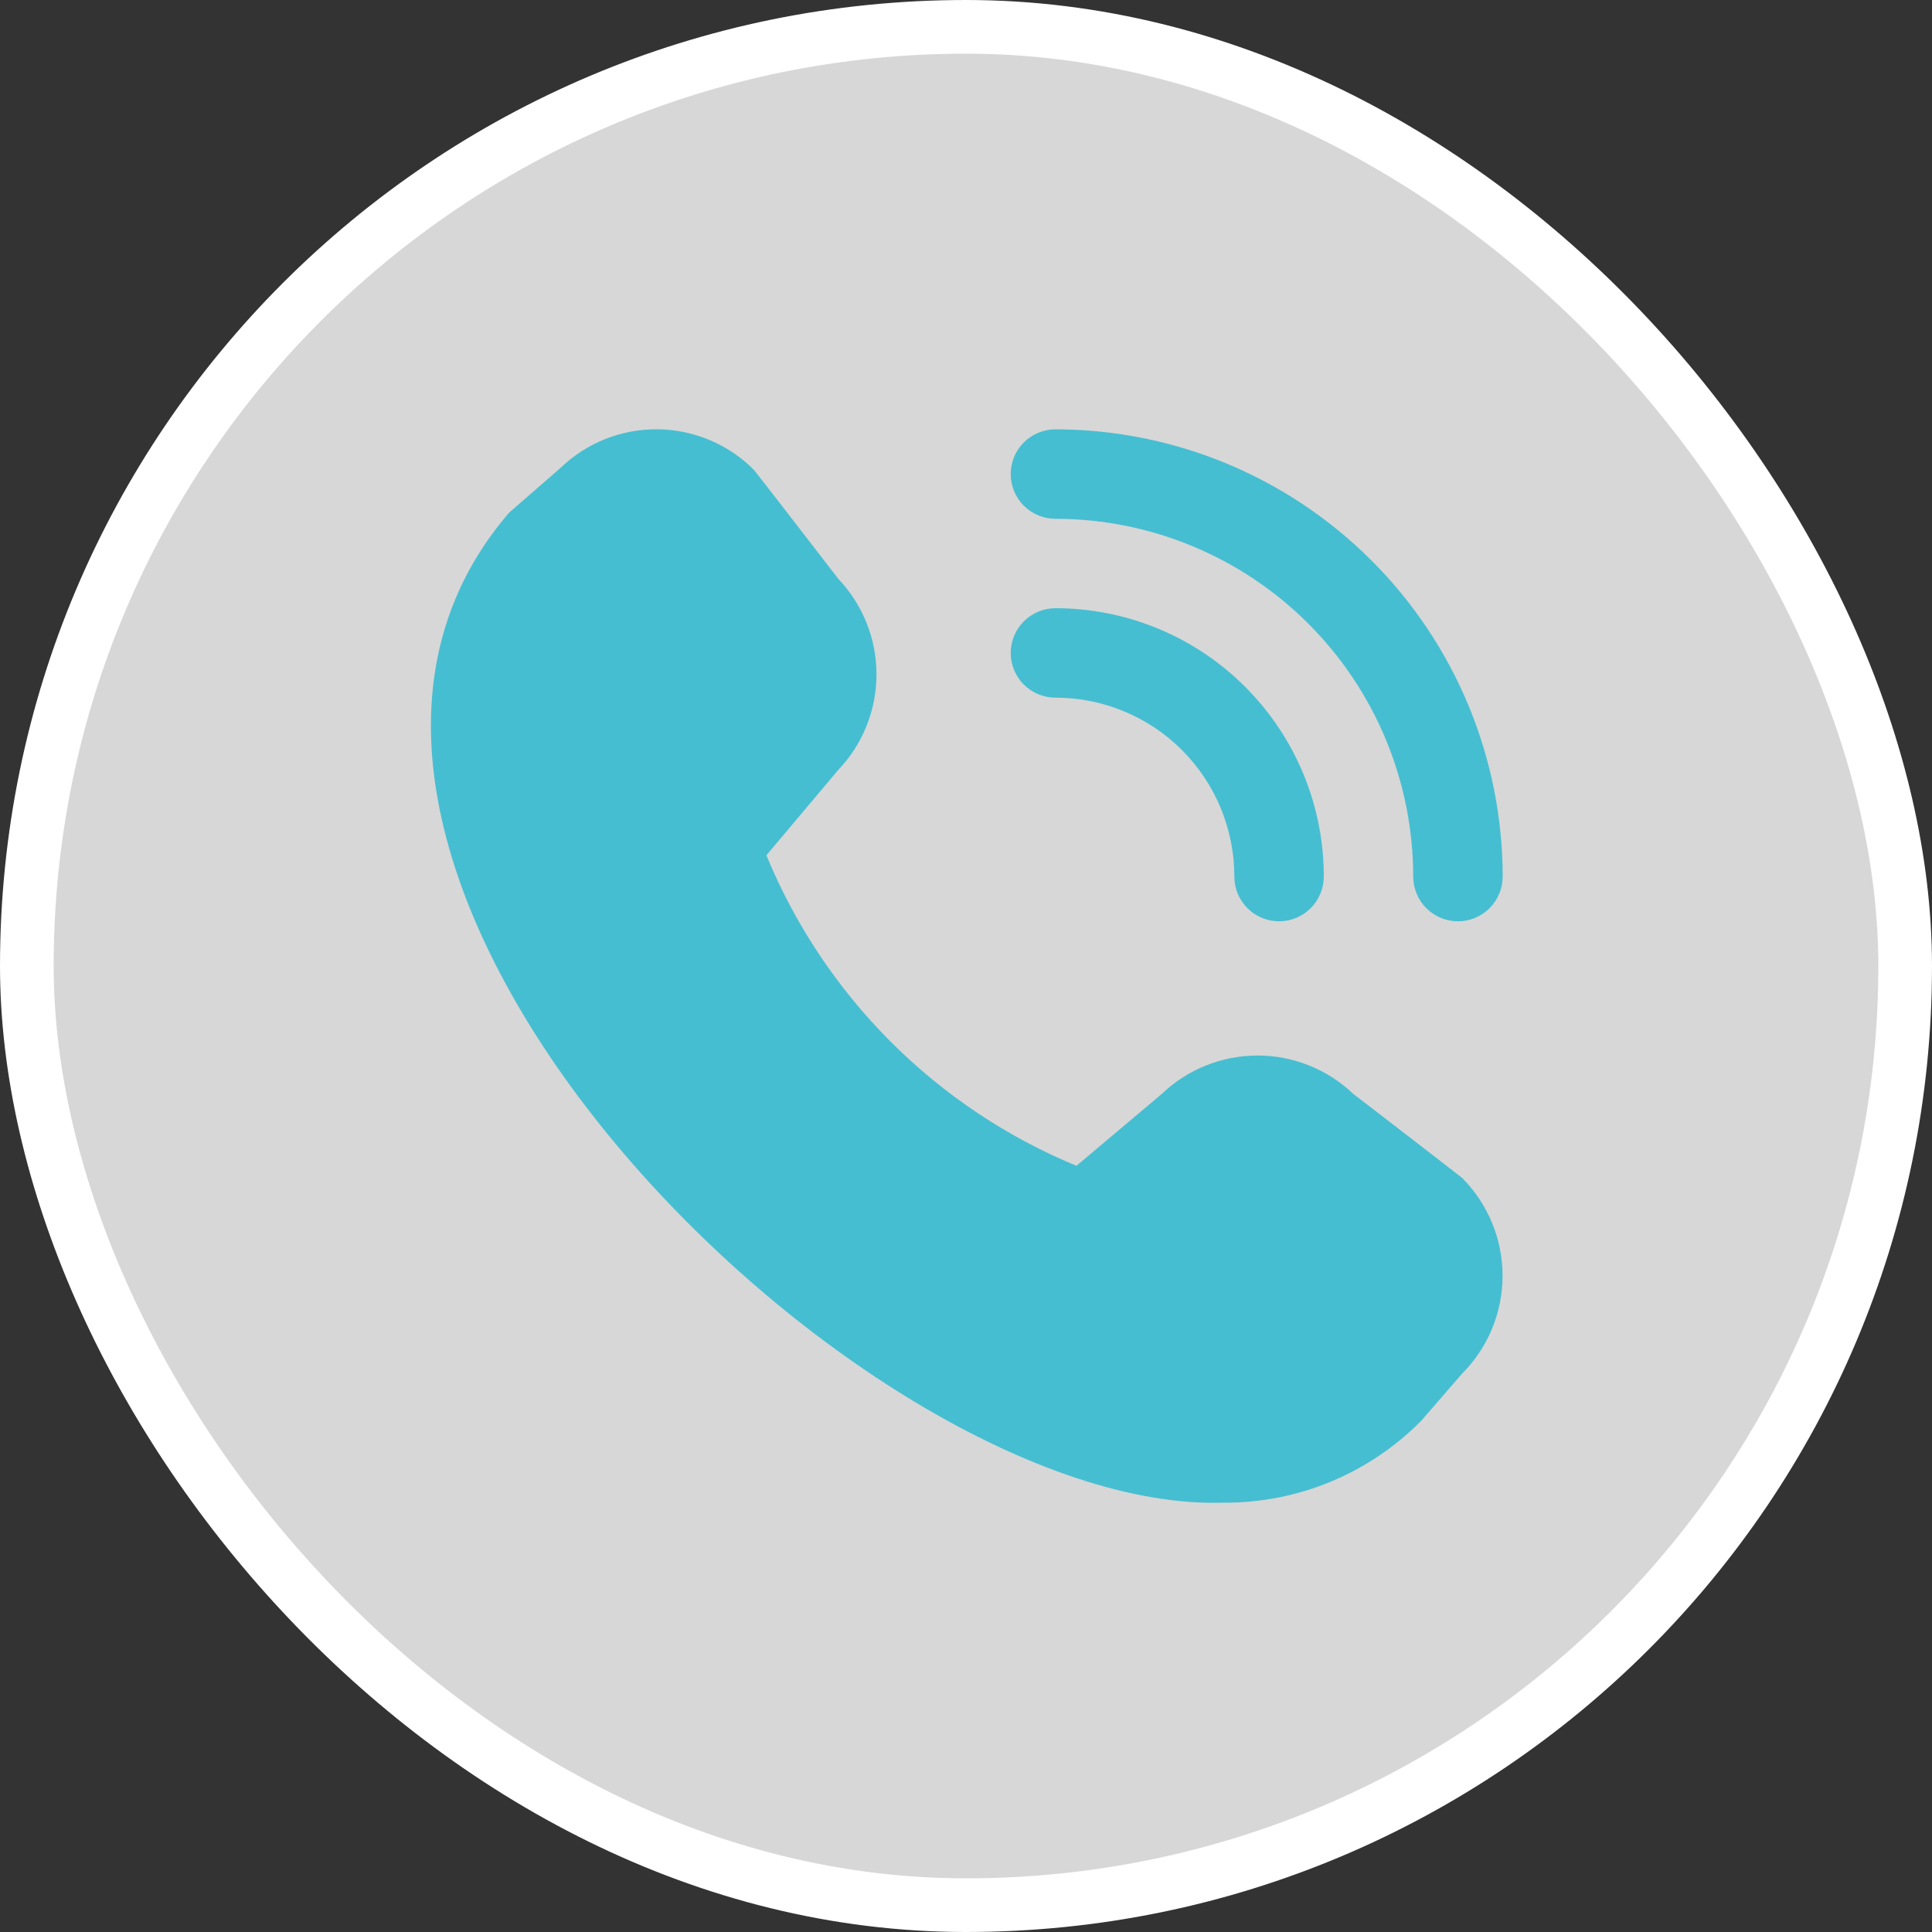
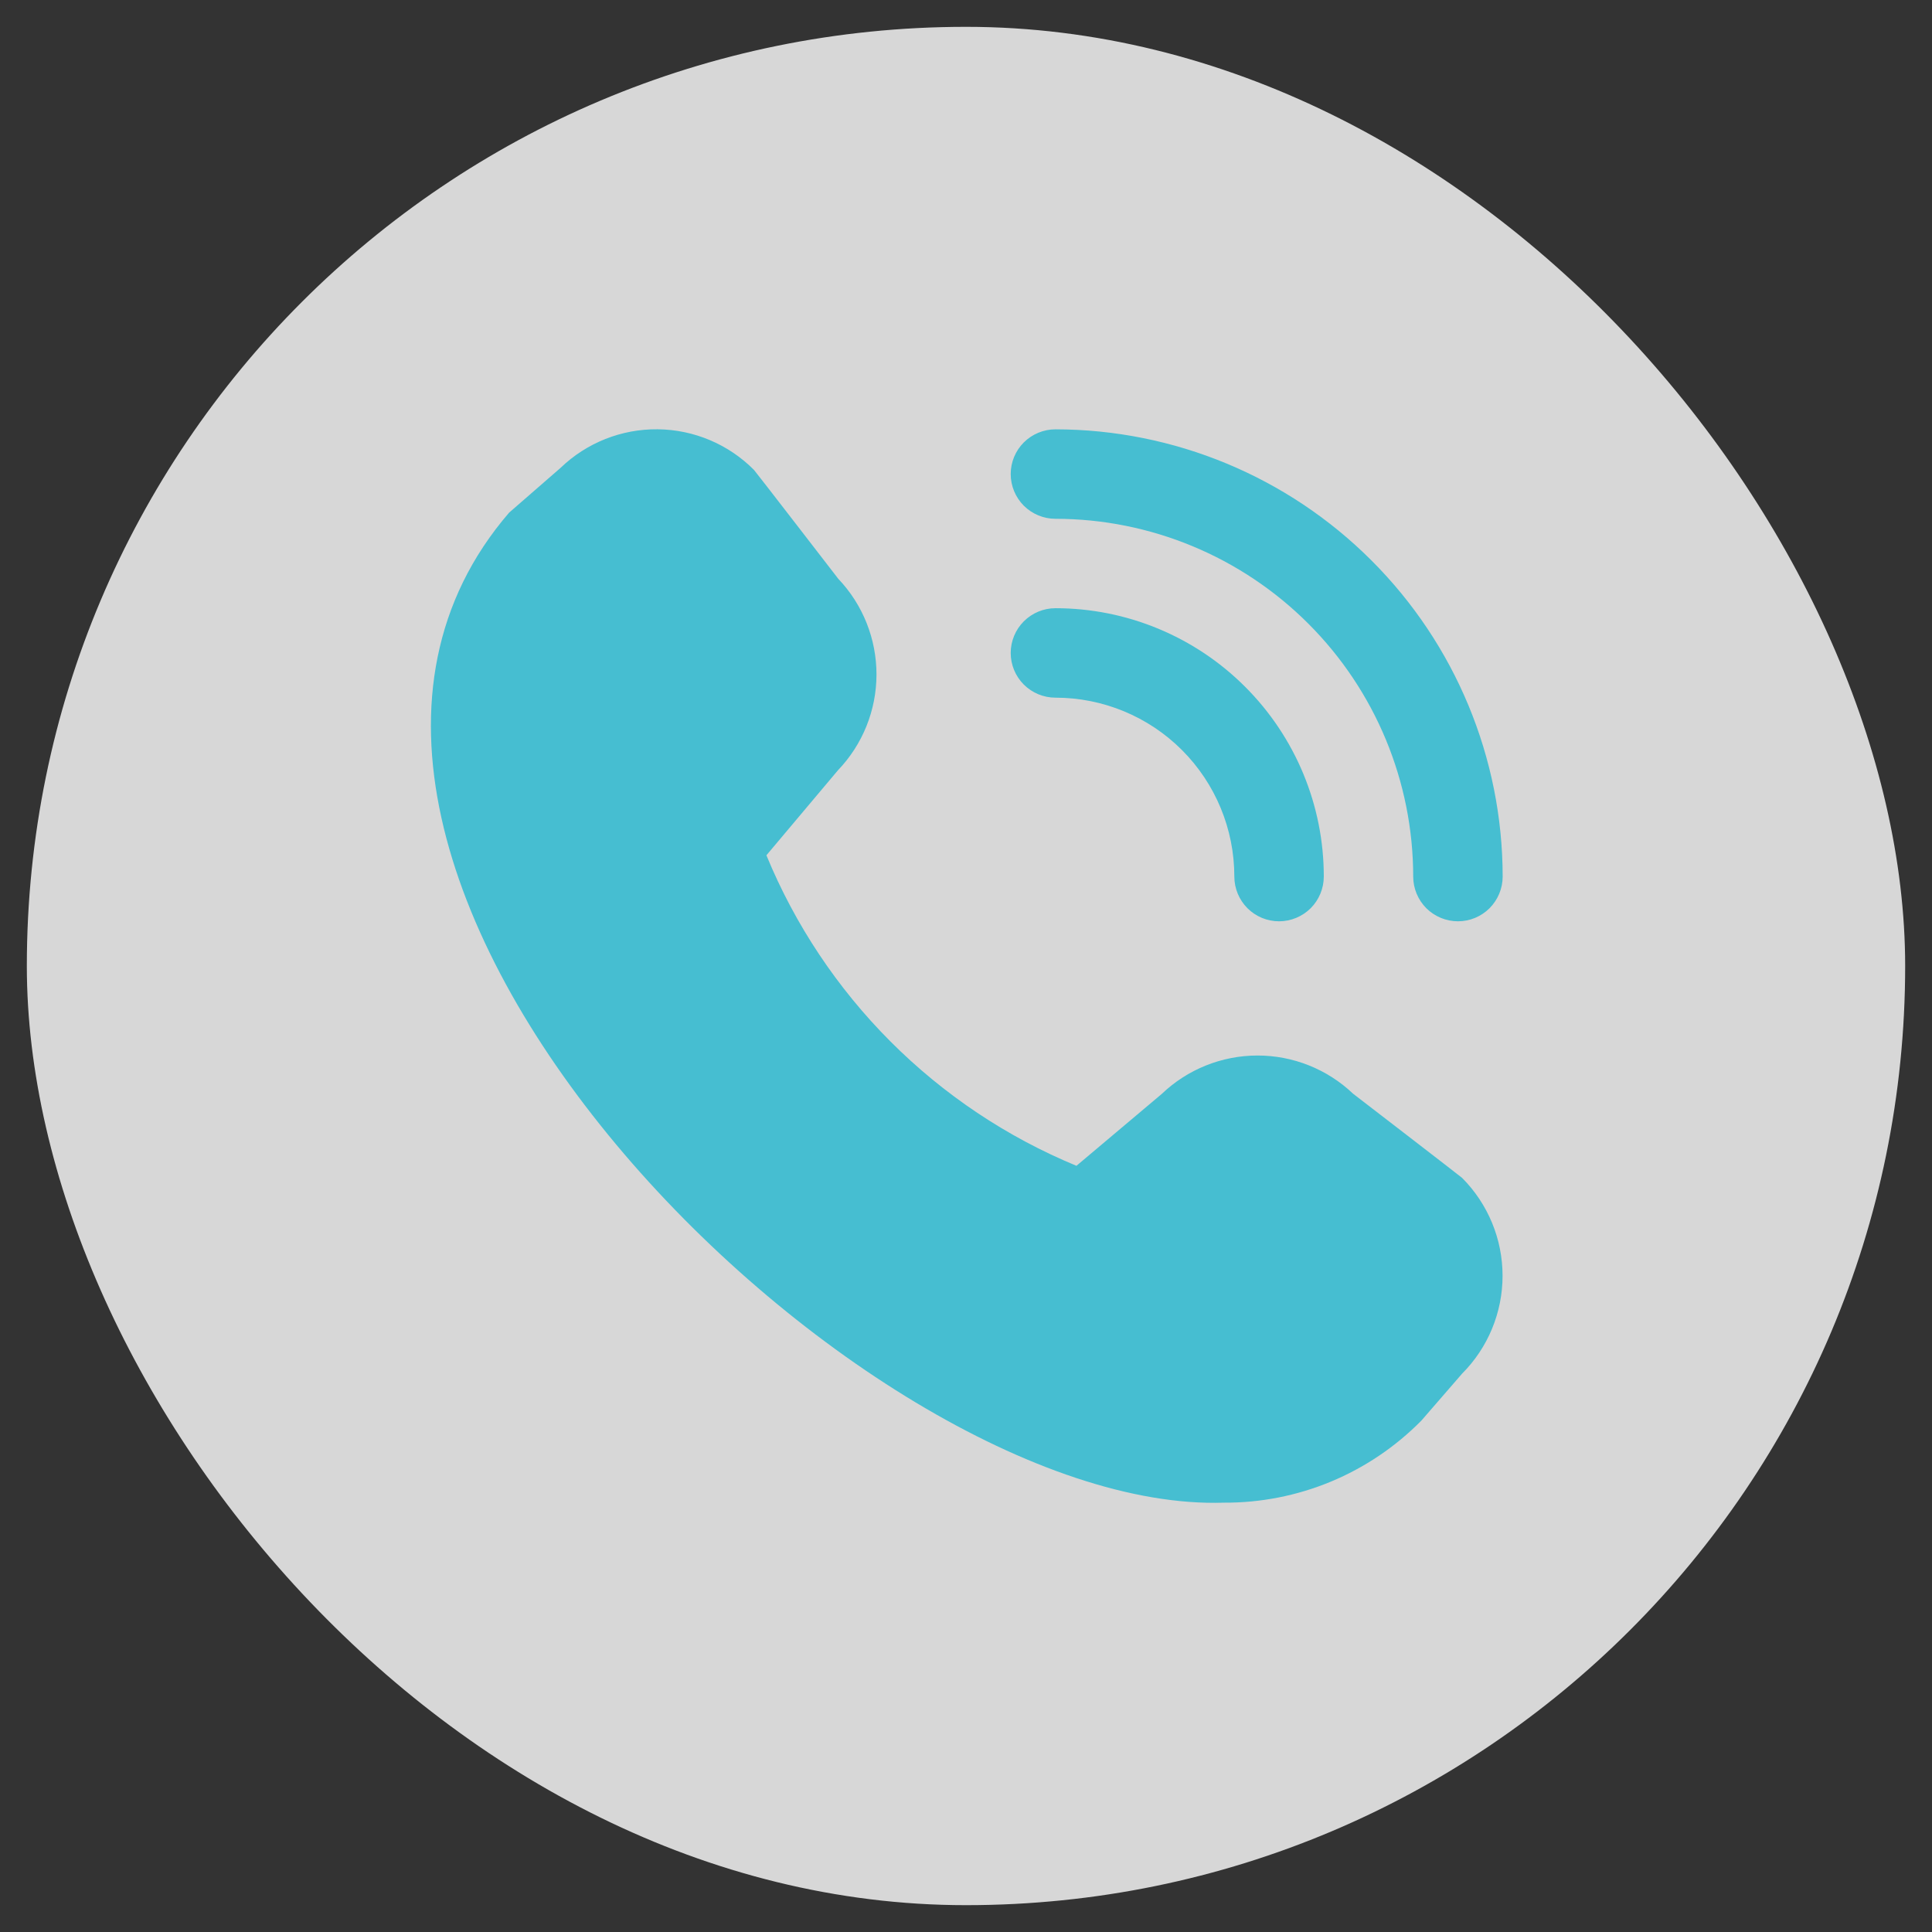
<svg xmlns="http://www.w3.org/2000/svg" width="36" height="36" viewBox="0 0 36 36" fill="none">
  <rect x="0" y="0" width="36" height="36" fill="#333333" stroke="none" />
  <rect x="0.5" y="0.5" width="35" height="35" rx="17.5" fill="#D7D7D7" />
-   <rect x="0.5" y="0.5" width="35" height="35" rx="17.5" stroke="white" />
  <g clip-path="url(#clip0_6_15482)">
    <path d="M27.167 17.167C26.946 17.167 26.734 17.079 26.577 16.923C26.421 16.766 26.333 16.554 26.333 16.333C26.332 14.566 25.629 12.871 24.379 11.621C23.129 10.371 21.434 9.668 19.667 9.667C19.446 9.667 19.234 9.579 19.077 9.423C18.921 9.266 18.833 9.054 18.833 8.833C18.833 8.612 18.921 8.4 19.077 8.244C19.234 8.088 19.446 8 19.667 8C21.876 8.002 23.994 8.881 25.556 10.444C27.119 12.006 27.998 14.124 28 16.333C28 16.554 27.912 16.766 27.756 16.923C27.6 17.079 27.388 17.167 27.167 17.167ZM24.667 16.333C24.667 15.007 24.14 13.736 23.202 12.798C22.265 11.86 20.993 11.333 19.667 11.333C19.446 11.333 19.234 11.421 19.077 11.578C18.921 11.734 18.833 11.946 18.833 12.167C18.833 12.388 18.921 12.6 19.077 12.756C19.234 12.912 19.446 13 19.667 13C20.551 13 21.399 13.351 22.024 13.976C22.649 14.601 23 15.449 23 16.333C23 16.554 23.088 16.766 23.244 16.923C23.4 17.079 23.612 17.167 23.833 17.167C24.054 17.167 24.266 17.079 24.423 16.923C24.579 16.766 24.667 16.554 24.667 16.333ZM26.486 26.47L27.244 25.596C27.727 25.112 27.998 24.456 27.998 23.772C27.998 23.088 27.727 22.433 27.244 21.948C27.218 21.923 25.213 20.38 25.213 20.38C24.732 19.922 24.093 19.667 23.429 19.668C22.764 19.669 22.126 19.926 21.646 20.385L20.058 21.723C18.761 21.187 17.583 20.399 16.592 19.406C15.601 18.413 14.815 17.234 14.281 15.937L15.614 14.353C16.074 13.873 16.331 13.235 16.332 12.57C16.333 11.906 16.078 11.266 15.62 10.785C15.62 10.785 14.076 8.783 14.05 8.757C13.575 8.278 12.93 8.006 12.255 7.999C11.581 7.992 10.931 8.25 10.445 8.718L9.487 9.552C3.825 16.12 16.017 28.218 22.802 28C23.487 28.004 24.166 27.871 24.799 27.608C25.431 27.345 26.005 26.958 26.486 26.47Z" fill="#46BED1" />
  </g>
  <defs>
    <clipPath id="clip0_6_15482">
      <rect width="20" height="20" fill="white" transform="translate(8 8)" />
    </clipPath>
  </defs>
</svg>